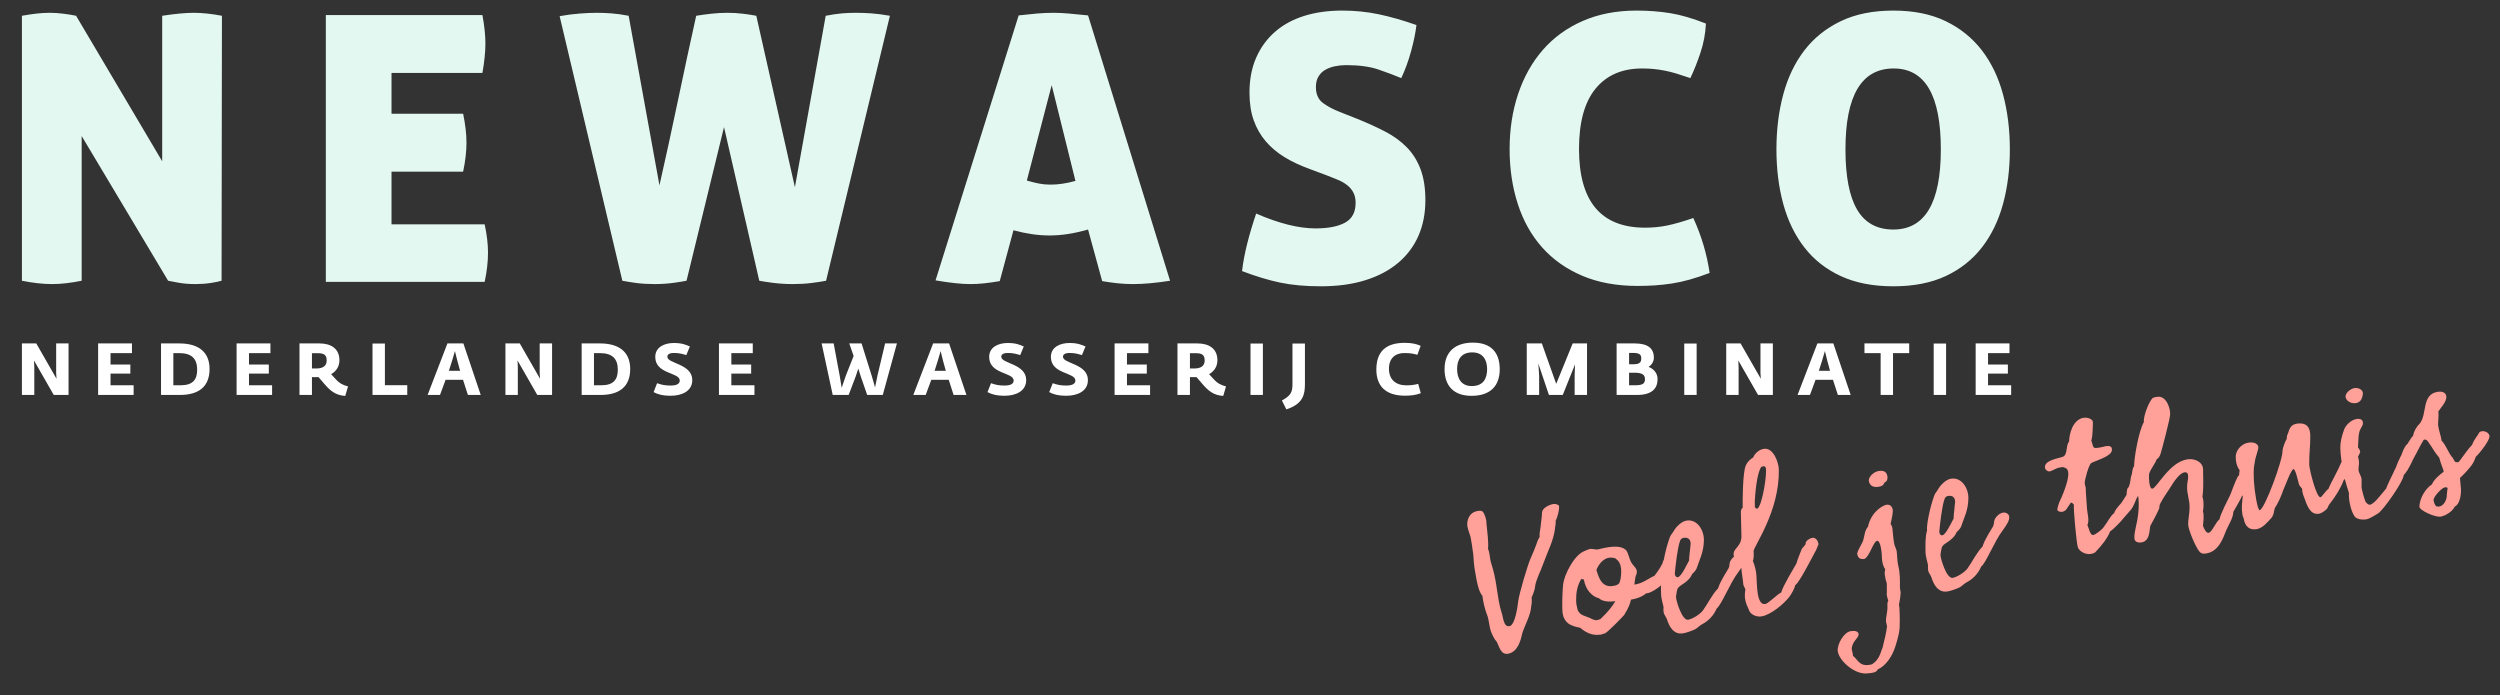
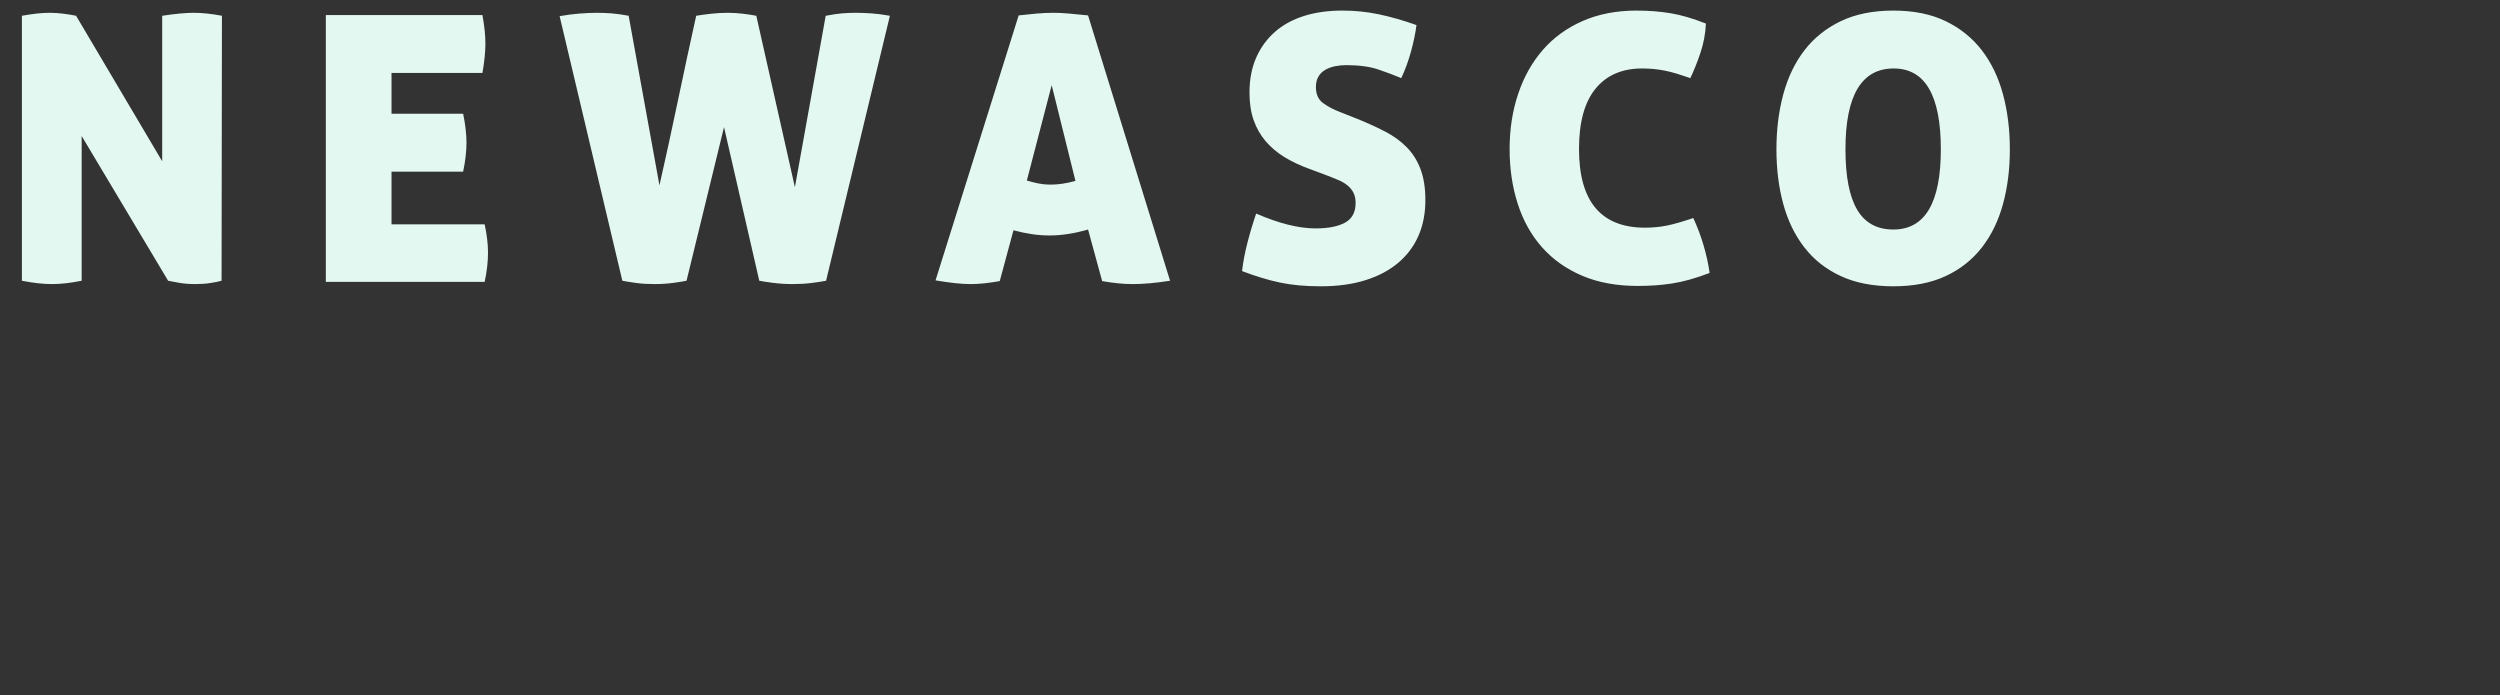
<svg xmlns="http://www.w3.org/2000/svg" width="100%" height="100%" viewBox="0 0 518 144" version="1.1" xml:space="preserve" style="fill-rule:evenodd;clip-rule:evenodd;stroke-linejoin:round;stroke-miterlimit:2;">
  <rect x="0" y="0" width="518" height="144" fill="#333333" stroke="none" />
  <g transform="matrix(1,0,0,1,-5275,-18939)">
    <g id="Artboard7" transform="matrix(1,0,0,1,-0.36,-0.846)">
      <rect x="5189.36" y="18878.8" width="3111.85" height="4511.02" style="fill:none;" />
      <g transform="matrix(0.839,0,0,0.839,5821.66,17752.5)">
        <g transform="matrix(2.15,0,0,2.15,-645.72,1419.18)">
          <path d="M0,30.392L0,-0.043C0.625,-0.156 1.193,-0.241 1.705,-0.298C2.216,-0.355 2.713,-0.384 3.197,-0.384C3.708,-0.384 4.241,-0.348 4.795,-0.277C5.349,-0.206 5.825,-0.128 6.223,-0.043L16.112,16.667L16.112,-0.043C16.851,-0.156 17.519,-0.241 18.116,-0.298C18.713,-0.355 19.252,-0.384 19.736,-0.384C20.219,-0.384 20.73,-0.355 21.27,-0.298C21.81,-0.241 22.378,-0.156 22.975,-0.043L22.933,30.392C22.648,30.477 22.236,30.563 21.696,30.648C21.156,30.733 20.574,30.776 19.949,30.776C19.238,30.776 18.599,30.726 18.031,30.626C17.462,30.527 17.05,30.449 16.794,30.392L6.863,13.768L6.863,30.392C5.612,30.648 4.476,30.776 3.453,30.776C2.43,30.776 1.279,30.648 0,30.392ZM50.682,11.21C50.938,12.461 51.065,13.57 51.065,14.535C51.065,15.53 50.938,16.639 50.682,17.86L42.455,17.86L42.455,23.913L53.154,23.913C53.41,25.106 53.538,26.187 53.538,27.152C53.538,28.204 53.41,29.326 53.154,30.52L34.91,30.52L34.91,-0.128L52.898,-0.128C53.011,0.497 53.097,1.08 53.154,1.62C53.211,2.16 53.239,2.671 53.239,3.154C53.239,4.092 53.125,5.215 52.898,6.522L42.455,6.522L42.455,11.21L50.682,11.21ZM113.895,24.595L112.318,30.435C111.664,30.548 111.067,30.633 110.528,30.69C109.988,30.747 109.462,30.776 108.951,30.776C108.439,30.776 107.849,30.74 107.182,30.669C106.514,30.598 105.768,30.492 104.944,30.349L114.492,-0.085C115.231,-0.171 115.92,-0.241 116.559,-0.298C117.199,-0.355 117.845,-0.384 118.499,-0.384C119.038,-0.384 119.628,-0.355 120.268,-0.298C120.907,-0.241 121.638,-0.171 122.463,-0.085L131.883,30.392C130.263,30.648 128.842,30.776 127.621,30.776C127.052,30.776 126.484,30.747 125.916,30.69C125.347,30.633 124.736,30.548 124.083,30.435L122.463,24.51C121.667,24.737 120.907,24.908 120.182,25.021C119.458,25.135 118.74,25.192 118.03,25.192C117.376,25.192 116.708,25.142 116.026,25.043C115.344,24.943 114.634,24.794 113.895,24.595ZM121.014,18.926L118.286,7.928L115.43,18.883C115.913,19.026 116.367,19.139 116.794,19.224C117.22,19.309 117.66,19.352 118.115,19.352C118.598,19.352 119.074,19.317 119.543,19.245C120.012,19.175 120.502,19.068 121.014,18.926ZM180.753,8.333C179.488,9.882 178.856,12.191 178.856,15.26C178.856,21.285 181.385,24.297 186.444,24.297C187.353,24.297 188.213,24.211 189.023,24.041C189.832,23.87 190.82,23.587 191.985,23.188C192.923,25.234 193.548,27.338 193.861,29.497C193.036,29.81 192.269,30.066 191.559,30.264C190.848,30.463 190.166,30.612 189.513,30.712C188.859,30.811 188.213,30.882 187.573,30.925C186.934,30.967 186.273,30.989 185.591,30.989C183.176,30.989 181.052,30.598 179.219,29.817C177.386,29.035 175.851,27.948 174.615,26.556C173.379,25.164 172.448,23.501 171.823,21.569C171.198,19.636 170.885,17.534 170.885,15.26C170.885,12.987 171.212,10.877 171.866,8.93C172.519,6.984 173.464,5.3 174.7,3.879C175.937,2.458 177.464,1.35 179.283,0.554C181.101,-0.241 183.162,-0.639 185.463,-0.639C186.827,-0.639 188.12,-0.54 189.342,-0.341C190.564,-0.142 191.928,0.256 193.434,0.852C193.377,2.018 193.164,3.148 192.795,4.241C192.425,5.335 192.042,6.295 191.644,7.118C191.075,6.92 190.557,6.749 190.088,6.607C189.619,6.465 189.172,6.351 188.746,6.266C188.319,6.181 187.893,6.117 187.467,6.074C187.041,6.031 186.586,6.01 186.103,6.01C183.801,6.01 182.017,6.785 180.753,8.333ZM202.322,21.59C201.796,19.672 201.533,17.576 201.533,15.303C201.533,13.029 201.796,10.919 202.322,8.973C202.848,7.027 203.657,5.343 204.752,3.921C205.845,2.501 207.238,1.385 208.929,0.575C210.619,-0.235 212.63,-0.639 214.961,-0.639C217.29,-0.639 219.294,-0.235 220.971,0.575C222.647,1.385 224.032,2.501 225.127,3.921C226.22,5.343 227.03,7.027 227.556,8.973C228.082,10.919 228.345,13.029 228.345,15.303C228.345,17.576 228.082,19.672 227.556,21.59C227.03,23.508 226.22,25.17 225.127,26.577C224.032,27.984 222.647,29.078 220.971,29.859C219.294,30.64 217.29,31.031 214.961,31.031C212.63,31.031 210.619,30.64 208.929,29.859C207.238,29.078 205.845,27.984 204.752,26.577C203.657,25.17 202.848,23.508 202.322,21.59ZM214.961,24.51C218.598,24.51 220.417,21.441 220.417,15.303C220.417,9.108 218.612,6.01 215.003,6.01C211.309,6.01 209.462,9.108 209.462,15.303C209.462,18.4 209.909,20.709 210.805,22.229C211.7,23.75 213.085,24.51 214.961,24.51ZM88.789,19.65L92.327,-0.043C93.066,-0.185 93.691,-0.277 94.202,-0.32C94.714,-0.363 95.239,-0.384 95.78,-0.384C96.348,-0.384 96.944,-0.363 97.57,-0.32C98.195,-0.277 98.905,-0.185 99.701,-0.043L92.37,30.392C91.943,30.477 91.396,30.562 90.728,30.647C90.06,30.733 89.328,30.775 88.533,30.775C87.737,30.775 86.963,30.725 86.21,30.626C85.457,30.526 84.953,30.449 84.697,30.392L80.647,12.745L76.342,30.392C76.087,30.449 75.61,30.526 74.914,30.626C74.218,30.725 73.472,30.775 72.677,30.775C71.881,30.775 71.17,30.733 70.545,30.647C69.92,30.562 69.394,30.477 68.968,30.392L61.764,0C62.56,-0.142 63.327,-0.242 64.066,-0.299C64.805,-0.355 65.458,-0.384 66.027,-0.384C66.566,-0.384 67.128,-0.363 67.711,-0.32C68.293,-0.277 68.953,-0.185 69.693,-0.043L73.231,19.437C73.941,16.311 74.651,13.05 75.362,9.654C76.072,6.259 76.769,3.026 77.451,-0.043C77.962,-0.128 78.53,-0.206 79.156,-0.277C79.78,-0.348 80.42,-0.384 81.074,-0.384C81.642,-0.384 82.225,-0.348 82.821,-0.277C83.418,-0.206 83.93,-0.128 84.356,-0.043L88.789,19.65ZM151.363,10.997L153.409,11.807C154.603,12.29 155.675,12.781 156.627,13.277C157.579,13.775 158.396,14.372 159.078,15.068C159.76,15.764 160.286,16.602 160.655,17.583C161.024,18.563 161.209,19.75 161.209,21.142C161.209,22.648 160.946,24.005 160.421,25.213C159.895,26.421 159.121,27.458 158.098,28.324C157.075,29.192 155.817,29.859 154.325,30.328C152.834,30.797 151.121,31.031 149.189,31.031C147.427,31.031 145.871,30.889 144.522,30.605C143.172,30.321 141.715,29.88 140.152,29.283C140.266,28.289 140.465,27.231 140.749,26.108C141.033,24.986 141.374,23.842 141.772,22.676C144.386,23.813 146.66,24.381 148.592,24.381C150.042,24.381 151.171,24.162 151.981,23.721C152.791,23.281 153.196,22.521 153.196,21.44C153.196,20.986 153.111,20.595 152.94,20.268C152.77,19.942 152.542,19.665 152.258,19.437C151.974,19.21 151.654,19.018 151.299,18.861C150.943,18.706 150.581,18.556 150.212,18.414L147.825,17.519C146.802,17.15 145.871,16.709 145.033,16.197C144.195,15.686 143.477,15.082 142.881,14.386C142.284,13.69 141.821,12.887 141.495,11.977C141.168,11.068 141.005,10.003 141.005,8.78C141.005,7.275 141.261,5.939 141.772,4.774C142.284,3.609 143.001,2.621 143.925,1.811C144.848,1.001 145.964,0.391 147.271,-0.022C148.578,-0.433 150.042,-0.64 151.661,-0.64C153.111,-0.64 154.51,-0.497 155.86,-0.214C157.209,0.071 158.652,0.483 160.186,1.023C160.073,1.932 159.867,2.934 159.568,4.028C159.27,5.122 158.893,6.152 158.439,7.118C157.7,6.806 156.833,6.479 155.839,6.138C154.844,5.797 153.607,5.626 152.13,5.626C151.675,5.626 151.242,5.669 150.83,5.754C150.418,5.839 150.048,5.974 149.722,6.159C149.395,6.344 149.132,6.6 148.933,6.926C148.734,7.253 148.635,7.658 148.635,8.141C148.635,8.966 148.905,9.576 149.445,9.974C149.984,10.372 150.624,10.713 151.363,10.997Z" style="fill:rgb(227,248,240);" />
        </g>
        <g transform="matrix(2.15,0,0,2.15,-266.118,1552.73)">
-           <path d="M0,-5.866C-0.083,-6.026 -0.41,-6.089 -0.583,-6.091C-1.146,-6.002 -1.922,-5.619 -1.954,-5.095C-1.963,-4.604 -2.046,-4.216 -2.097,-3.631C-2.134,-3.135 -2.273,-2.738 -2.23,-2.284C-2.467,-1.958 -2.545,-1.542 -2.612,-1.416C-2.817,-0.893 -2.956,-0.496 -3.194,0.003C-3.585,0.816 -4.591,4.291 -4.677,5.026C-4.727,5.438 -5.004,7.875 -5.712,7.958C-6.415,8.07 -6.423,6.744 -6.589,6.425C-6.877,5.519 -6.992,4.614 -7.147,3.629C-7.289,2.556 -7.492,1.636 -7.83,0.594C-7.953,0.181 -7.943,-0.484 -8.155,-0.912C-8.074,-1.674 -8.237,-2.889 -8.337,-3.882C-8.302,-4.205 -8.535,-4.947 -8.743,-5.173C-8.854,-5.329 -9.139,-5.312 -9.308,-5.286C-9.982,-5.179 -10.294,-4.783 -10.452,-4.326C-10.528,-4.083 -10.568,-3.788 -10.528,-3.535C-10.457,-3.085 -10.236,-2.601 -10.145,-2.211C-10.042,-1.738 -9.99,-1.227 -9.918,-0.777C-9.783,-0.106 -9.848,0.394 -9.696,1.351C-9.411,3.151 -9.184,4.038 -8.8,4.468C-8.734,5.063 -8.535,5.954 -8.293,6.579C-8.022,7.199 -8.042,7.981 -7.799,8.606C-7.652,8.986 -7.436,9.441 -7.158,9.743C-6.881,10.217 -6.717,11.257 -5.874,11.124C-4.692,10.936 -4.376,9.475 -4.206,8.728C-3.875,7.725 -3.238,6.644 -3.193,5.656C-3.14,5.446 -3.098,4.978 -3.147,4.668C-3.023,4.36 -2.766,3.8 -2.744,3.393C-2.663,2.631 -2.078,1.586 -1.805,0.764C-1.264,-0.734 -0.632,-1.844 -0.456,-3.285C-0.459,-3.486 -0.34,-3.822 -0.389,-4.132C-0.193,-4.538 0.071,-5.416 0,-5.866M13.413,0.261C13.368,-0.02 13.224,-0.2 12.83,-0.137C12.324,-0.057 12.013,0.165 11.896,0.703C11.639,1.263 11.308,1.719 10.948,2.18C10.535,2.303 9.592,3.086 8.656,3.177C8.729,2.733 8.738,2.241 8.899,1.985L8.943,1.719C8.965,1.311 8.514,1.008 8.315,0.664C8.08,0.269 7.982,-0.35 7.751,-0.717C7.043,-1.556 5.192,-1.033 4.441,-0.856C4.187,-0.816 3.846,-0.964 3.538,-0.915C3.453,-0.901 3.022,-0.718 2.914,-0.672C1.692,-0.19 0.611,2.087 0.482,3.088C0.388,3.766 0.32,5.879 0.422,6.525C0.489,6.947 0.696,7.347 1.026,7.612C1.421,7.924 1.957,8.041 2.433,8.139C2.969,8.602 3.768,9.081 4.723,8.93C4.896,8.931 5.079,8.816 5.275,8.784C5.524,8.716 7.288,6.908 7.482,6.676C7.895,6.005 8.156,5.473 8.268,4.907C8.858,4.814 9.57,4.586 10.023,4.169C10.472,4.271 12.308,3.117 13.087,1.668C13.311,1.257 13.488,0.739 13.413,0.261M7.144,1.629C7.14,2.148 7.078,2.85 6.856,3.087C6.681,3.259 6.371,3.308 6.174,3.34C4.793,3.558 4.505,2.104 4.295,1.503C4.458,1.074 4.929,0.22 5.746,0.091C5.971,0.055 6.44,0.096 6.546,0.224C6.84,0.437 7.127,0.795 7.144,1.629M6.478,5.076C6.088,5.715 5.732,6.205 4.756,7.14C4.592,7.195 4.484,7.241 4.344,7.263C4.208,7.313 3.719,7.131 3.649,7.055C3.055,6.774 2.417,6.759 2.136,6.081C2.063,5.804 1.96,5.331 1.967,5.013C1.951,4.181 2.075,3.325 2.557,2.528L2.856,2.596C3.048,3.806 3.832,4.574 4.578,4.743C5.014,5.135 5.745,5.192 6.478,5.076M21.327,0.159C21.282,-0.123 20.961,-0.332 20.623,-0.278C20.229,-0.216 19.852,0.133 19.676,0.478C19.543,0.73 19.62,1.035 19.487,1.287C19.377,1.506 18.534,2.736 18.269,3.614C17.575,4.33 17.058,5.422 16.538,6.139C16.231,6.562 15.34,7.136 14.833,7.217C14.128,7.328 13.444,5.013 13.434,4.582C13.463,4.404 13.534,3.758 13.653,3.595C13.724,3.498 13.823,3.395 13.927,3.321C14.662,2.859 15.092,2.473 15.298,1.95C15.454,1.839 15.77,1.471 15.804,1.322C16.134,0.318 16.631,-0.54 16.642,-1.927C16.656,-3.11 15.853,-4.365 14.646,-4.174C14.054,-4.08 13.434,-3.435 13.187,-2.993C13.029,-2.709 12.779,-2.468 12.706,-2.197C12.224,-0.881 11.807,1.205 11.896,1.768C11.669,2.525 11.708,3.499 11.721,4.305C11.736,4.764 11.9,5.258 12.009,5.76C11.988,5.994 11.982,6.139 12.023,6.392C12.058,6.617 12.341,6.948 12.409,7.197C12.641,7.938 13.152,8.979 14.271,8.773C14.609,8.719 15.375,8.454 15.667,8.293C15.931,8.136 16.125,7.904 16.418,7.742C17.136,7.37 17.734,6.786 18.115,5.918C18.68,5.482 19.642,2.993 20.574,1.778C21.047,1.126 21.398,0.609 21.327,0.159M15.12,-1.541C15.078,-0.9 14.944,-0.1 14.94,0.42C14.755,0.709 14.076,2.259 13.654,2.326C13.428,2.362 13.304,2.122 13.3,1.92C13.373,1.101 13.607,-1.071 13.913,-1.869C13.971,-2.052 14.155,-2.167 14.296,-2.19C14.944,-2.292 15.091,-1.912 15.12,-1.541M29.797,-1.528C29.753,-1.81 29.508,-2.261 29.086,-2.194C28.805,-2.15 28.306,-1.84 28.327,-1.526C28.33,-1.325 27.911,-1.056 27.858,-0.846C27.695,-0.416 27.399,0.265 27.274,0.746C27.027,1.189 25.701,3.361 25.527,4.081C25.042,4.302 24.054,5.352 23.688,5.41C22.675,5.571 22.754,3.164 22.674,2.11C22.646,1.566 22.454,0.904 22.266,0.444C22.399,0.192 22.377,-0.497 22.35,-0.666C22.421,-1.312 25.319,-5.232 25.253,-10.01C25.241,-10.815 24.643,-12.592 23.52,-12.414C23.042,-12.338 22.523,-11.968 22.293,-11.413C21.949,-11.215 21.647,-10.937 21.456,-10.504C21.093,-9.697 21.085,-6.465 21.098,-5.66C20.923,-5.488 20.89,-5.338 20.888,-5.165L20.951,-2.406C20.979,-1.141 19.935,-1.004 20.064,-0.188C20.175,0.515 20.885,0.085 20.938,1.144C20.965,1.861 21.111,2.415 21.17,3.155C21.16,3.272 21.345,3.532 21.404,3.724C21.36,3.991 21.329,4.342 21.35,4.656C21.429,5.335 21.614,5.595 21.894,6.27C22.129,6.664 22.715,6.916 23.249,6.832C24.375,6.653 25.924,5.315 26.492,4.534C26.657,4.305 27.092,3.602 27.123,3.251C27.574,3.006 28.935,0.31 29.581,-0.888C29.611,-1.066 29.824,-1.359 29.797,-1.528M23.755,-10.205C23.909,-9.595 23.393,-6.11 22.817,-5.557C22.737,-5.515 22.522,-5.597 22.499,-5.737L22.486,-6.37C22.53,-7.184 22.704,-9.548 23.217,-10.322C23.245,-10.326 23.349,-10.4 23.461,-10.418C23.602,-10.441 23.733,-10.346 23.755,-10.205M37.723,-9.253C37.656,-9.674 37.406,-9.98 36.732,-9.873C36.199,-9.788 35.615,-9.293 35.578,-8.798C35.621,-8.344 35.945,-7.935 36.675,-8.051C36.984,-8.1 37.261,-8.172 37.376,-8.536C37.728,-8.678 37.758,-9.028 37.723,-9.253M38.345,-5.274C38.339,-5.677 38.103,-6.072 37.597,-5.992C37.457,-5.97 37.138,-5.804 37.006,-5.725C35.963,-5.041 35.603,-4.033 35.491,-3.467C35.098,-3.03 35.103,-2.455 34.953,-1.941C34.799,-1.455 34.297,-0.799 34.251,-0.359C34.336,0.175 34.644,0.299 35.095,0.228C35.683,-0.067 36.105,-1.777 36.527,-1.844C36.949,-1.911 37.087,-0.491 37.108,0.37C37.153,0.651 37.224,1.101 37.474,1.408C37.364,1.8 37.404,2.053 37.481,2.358C37.493,2.615 37.617,2.855 37.653,3.08C37.669,3.366 37.638,3.717 37.659,4.03C37.6,4.386 37.692,4.602 37.82,5.043C37.677,5.239 37.727,5.548 37.725,5.721C37.753,6.265 37.533,6.877 37.561,7.421C37.588,7.59 37.647,7.782 37.679,7.979C37.589,8.686 37.385,9.584 37.186,10.337C36.961,10.921 36.805,11.753 36.074,12.244C35.947,12.351 35.834,12.369 35.637,12.4C34.483,12.583 34.293,11.747 33.771,11.368C33.755,11.082 33.645,10.753 33.623,10.613C33.645,9.657 34.411,9.391 34.415,8.871C34.385,8.501 33.917,8.46 33.494,8.527C32.708,8.651 31.898,10.078 32.023,10.866C32.197,11.964 34.039,13.601 35.502,13.369C35.816,13.348 36.501,13.298 36.588,12.939C37.586,12.493 38.298,11.344 38.625,10.311C38.736,9.918 39.099,8.937 39.129,8.038C39.158,7.312 39.142,5.757 39.045,5.512C39.123,5.096 39.235,4.53 39.244,4.039C39.212,3.842 39.162,3.706 39.159,3.505C39.17,2.667 39.177,1.801 38.959,0.971C38.851,0.469 38.846,-0.107 38.794,-0.618C38.749,-0.899 38.592,-1.162 38.52,-1.439C38.403,-1.997 38.37,-2.568 38.309,-3.135C38.306,-3.337 38.237,-3.585 38.089,-3.793C38.168,-4.209 38.332,-4.811 38.345,-5.274M51.708,-4.653C51.664,-4.935 51.342,-5.144 51.005,-5.09C50.611,-5.028 50.233,-4.679 50.057,-4.334C49.924,-4.082 50.001,-3.777 49.868,-3.525C49.759,-3.306 48.915,-2.076 48.651,-1.198C47.957,-0.482 47.439,0.61 46.92,1.327C46.612,1.75 45.721,2.324 45.214,2.405C44.51,2.516 43.826,0.201 43.815,-0.23C43.845,-0.408 43.916,-1.054 44.034,-1.217C44.105,-1.314 44.205,-1.417 44.308,-1.491C45.044,-1.953 45.474,-2.339 45.68,-2.862C45.835,-2.973 46.152,-3.341 46.186,-3.49C46.516,-4.494 47.013,-5.352 47.023,-6.738C47.038,-7.922 46.234,-9.177 45.027,-8.986C44.436,-8.892 43.816,-8.247 43.568,-7.805C43.411,-7.521 43.16,-7.279 43.088,-7.009C42.605,-5.693 42.188,-3.607 42.277,-3.044C42.051,-2.287 42.09,-1.312 42.102,-0.507C42.117,-0.047 42.282,0.446 42.39,0.948C42.37,1.182 42.364,1.327 42.404,1.58C42.44,1.806 42.722,2.136 42.791,2.385C43.023,3.126 43.533,4.167 44.652,3.961C44.99,3.907 45.757,3.642 46.049,3.481C46.313,3.324 46.507,3.092 46.799,2.93C47.518,2.558 48.116,1.974 48.497,1.106C49.062,0.67 50.023,-1.819 50.955,-3.034C51.429,-3.686 51.779,-4.203 51.708,-4.653M45.502,-6.353C45.459,-5.712 45.326,-4.912 45.322,-4.392C45.136,-4.103 44.458,-2.553 44.035,-2.486C43.81,-2.45 43.685,-2.69 43.682,-2.892C43.754,-3.711 43.988,-5.883 44.295,-6.681C44.352,-6.864 44.536,-6.979 44.677,-7.002C45.325,-7.104 45.472,-6.724 45.502,-6.353M66.9,-7.78C66.829,-8.23 66.592,-8.452 66.142,-8.381C65.945,-8.349 65.556,-8.259 65.502,-8.049C65.204,-7.021 65.323,-7.357 64.726,-6.398C64.427,-5.916 64.004,-5.676 63.76,-5.031C63.298,-4.67 63.049,-4.054 62.548,-3.398C62.386,-3.141 61.614,-2.558 61.361,-2.517C60.995,-2.46 60.848,-3.388 60.691,-3.651C60.948,-4.211 60.692,-4.92 60.645,-5.576C60.61,-6.349 60.513,-7.141 60.501,-7.947C60.469,-8.144 60.391,-8.276 60.388,-8.477C60.363,-8.819 60.855,-10.627 61.146,-10.789C61.678,-11.075 63.531,-11.57 63.505,-12.287C63.55,-12.727 63.195,-12.786 62.801,-12.723C62.496,-12.646 61.778,-12.446 61.474,-12.542C61.283,-12.656 61.273,-13.087 61.144,-13.355C61.312,-13.93 61.306,-14.88 61.329,-15.461C61.328,-15.835 60.716,-16.056 60.266,-15.984C59,-15.784 58.604,-14.106 58.593,-13.268C58.206,-12.803 58.437,-11.888 57.972,-11.555C57.633,-11.328 55.665,-11.189 55.821,-10.205C55.848,-10.036 56.117,-9.79 56.342,-9.826C56.708,-9.884 57.034,-10.195 57.54,-10.275C57.765,-10.311 57.901,-10.361 58.092,-10.247C58.363,-10.175 58.455,-9.959 58.491,-9.734C58.58,-9.171 58.233,-7.905 57.456,-6.254C57.37,-6.067 57.264,-5.646 57.234,-5.469C57.242,-5.239 57.517,-5.139 57.827,-5.188C57.967,-5.21 58.099,-5.288 58.227,-5.395C58.416,-5.656 58.786,-6.233 58.786,-6.233C58.955,-6.26 59.07,-6.077 59.14,-6.001C59.079,-5.473 59.445,-1.523 59.596,-1.115C59.761,-0.623 60.482,-0.248 61.071,-0.341C61.296,-0.377 61.545,-0.445 61.663,-0.608C62.334,-1.29 63.072,-2.27 63.288,-2.909C63.778,-3.275 64.425,-3.926 64.908,-4.521C65.683,-5.451 65.781,-5.38 66.158,-6.276C66.224,-6.402 66.278,-6.613 66.368,-6.771C66.52,-7.085 66.874,-7.401 66.9,-7.78M79.398,-9.531C79.358,-9.784 79.091,-9.828 78.782,-9.779C78.641,-9.757 78.147,-9.419 77.996,-9.28C77.682,-8.711 77.347,-7.735 77.098,-7.119C76.927,-6.744 75.971,-4.948 75.868,-4.326C75.406,-3.964 75.009,-2.833 74.615,-2.771C74.333,-2.726 74.112,-3.211 73.97,-3.563C73.997,-3.943 74.125,-4.771 73.965,-5.236C74.053,-5.598 74.083,-6.497 73.908,-6.873C73.998,-7.579 74.018,-8.361 73.992,-9.251C73.985,-9.481 73.98,-10.057 73.98,-10.057C73.968,-10.86 73.084,-11.353 72.157,-11.206C70.102,-10.881 68.667,-7.917 68.16,-7.837C67.795,-7.779 67.734,-9.067 67.775,-9.361C67.708,-9.782 68.489,-10.683 68.638,-11.197C68.878,-11.321 69.031,-11.634 69.089,-11.816C69.247,-12.274 70.196,-15.942 70.194,-16.317C70.26,-16.991 69.781,-18.558 68.711,-18.389C68.57,-18.367 68.289,-18.322 68.185,-18.248C67.736,-17.802 67.104,-16.145 67.179,-15.493C66.571,-14.416 66.067,-11.424 66.054,-10.413C65.789,-10.083 65.889,-9.638 65.736,-9.326C65.627,-9.108 65.642,-8.102 65.279,-7.842C65.177,-7.394 65.179,-7.019 65.219,-6.766C65.286,-6.344 65.575,-6.159 65.828,-6.199C66.222,-6.261 66.359,-7.033 66.486,-7.139C66.636,-6.558 66.61,-5.631 66.524,-4.896C66.408,-3.811 66.059,-2.919 66.09,-2.174C66.096,-1.772 66.442,-1.595 66.892,-1.667C67.847,-1.818 67.794,-2.877 67.916,-3.559C68.206,-4.095 68.633,-4.855 68.929,-5.536C68.991,-5.691 68.927,-5.911 69.065,-6.135C69.437,-6.886 70.038,-7.644 70.447,-8.343C70.675,-8.726 71.338,-9.638 71.817,-9.714C72.211,-9.776 72.256,-9.495 72.263,-9.266C72.288,-8.924 72.164,-8.615 72.146,-8.18C72.1,-7.192 72.442,-6.67 72.43,-5.658C72.429,-4.937 72.265,-4.335 72.266,-3.787C72.251,-3.15 73.156,-1.073 73.541,-0.644C73.688,-0.436 73.907,-0.327 74.272,-0.385C75.767,-0.593 76.252,-2.082 76.644,-3.067C76.916,-3.716 77.413,-4.4 77.462,-5.187C77.685,-5.597 78.283,-6.557 78.574,-7.266C78.851,-7.887 79.373,-8.777 79.398,-9.531M92.034,-12.048C91.972,-12.442 91.647,-12.852 91.197,-12.781C90.353,-12.647 90.196,-11.815 90.099,-11.338C90.065,-11.189 89.979,-11.002 89.856,-10.868C89.336,-9.601 88.553,-8.353 88.38,-7.806C88.112,-7.677 87.633,-6.88 87.464,-6.854C87.014,-6.782 86.183,-10.025 86.174,-10.629C86.146,-11.72 86.318,-12.815 86.294,-13.878C86.296,-14.772 85.979,-15.501 84.715,-15.3C84.237,-15.225 83.996,-14.927 83.853,-14.558C83.814,-14.264 83.545,-13.961 83.603,-13.596C83.355,-13.153 83.135,-12.541 83.104,-12.19C83.151,-11.16 81.052,-5.463 80.489,-5.374C80.24,-5.306 79.888,-7.528 79.822,-8.671C79.796,-9.388 79.74,-10.1 79.915,-10.82C79.928,-11.284 80.34,-12.329 80.332,-12.559C80.331,-12.933 79.935,-13.246 79.175,-13.125C78.305,-12.987 77.719,-12.145 77.732,-11.512C77.737,-10.936 77.804,-10.514 78.183,-9.94C78.183,-9.94 78.12,-9.613 78.118,-9.44C78.114,-8.92 78.261,-8.539 78.285,-8.024C78.282,-7.678 78.368,-7.316 78.539,-6.968C78.462,-6.178 78.369,-5.673 78.494,-4.885C78.538,-4.604 78.677,-4.454 78.689,-4.197C78.843,-3.588 79.246,-3.047 80.116,-3.185C80.846,-3.3 81.396,-4.021 81.817,-4.462C82.172,-4.95 82.061,-5.105 82.215,-5.59C82.585,-6.167 82.996,-7.04 83.226,-7.769C83.383,-8.053 84.079,-10.038 84.361,-10.082C84.581,-10.146 84.893,-8.725 84.966,-8.448C85.001,-8.223 85.173,-8.048 85.349,-7.845C85.36,-7.414 85.506,-7.034 85.648,-6.681C85.895,-6.03 86.236,-4.788 87.303,-4.957C87.556,-4.997 88.079,-5.339 88.245,-5.567C88.359,-5.758 88.384,-5.963 88.535,-6.102C89.207,-6.957 89.805,-7.916 90.125,-8.804C90.475,-9.147 90.778,-9.599 90.973,-10.005C91.244,-10.482 92,-11.899 92.034,-12.048M92.334,-18.771C92.384,-19.182 91.821,-19.467 91.372,-19.396C90.894,-19.32 90.339,-18.829 90.345,-18.427C90.364,-17.941 90.969,-17.577 91.53,-17.666C92.12,-17.759 92.297,-18.276 92.334,-18.771M98.649,-13.067C98.618,-13.264 98.488,-13.359 98.206,-13.314C97.503,-13.203 97.177,-12.892 96.76,-11.702C96.463,-10.846 95.242,-8.547 95.007,-7.847C94.423,-7.177 93.646,-6.074 93.138,-5.993C92.969,-5.967 92.727,-6.217 92.653,-6.32C92.533,-6.532 92.192,-7.775 92.184,-8.005L92.187,-8.899C92.185,-9.274 91.837,-9.651 91.835,-10.026C91.823,-10.284 91.895,-10.555 91.892,-10.756C91.895,-11.103 91.809,-11.464 91.695,-11.821C91.845,-12.335 91.744,-13.703 91.932,-14.338C91.987,-14.722 92.347,-15.009 92.345,-15.384C92.339,-15.787 92.002,-15.907 91.635,-15.848C90.959,-15.741 90.365,-15.128 90.184,-14.638C89.902,-13.873 89.728,-13.153 89.746,-12.492C89.769,-11.804 89.866,-11.012 89.968,-10.365C90.146,-9.239 90.388,-8.441 90.735,-7.343C90.691,-6.528 90.934,-5.356 91.354,-4.704C91.524,-4.357 92.206,-4.234 92.711,-4.314C93.133,-4.381 93.733,-4.793 94.078,-4.991C94.731,-5.411 97.051,-8.776 97.013,-9.375C97.58,-9.984 98.228,-11.356 98.512,-12.295C98.584,-12.567 98.68,-12.871 98.649,-13.067M106.879,-13.908C106.794,-14.443 105.839,-14.666 105.63,-14.172C105.619,-14.055 105.075,-13.478 104.883,-12.871C104.211,-12.188 103.574,-11.107 103.319,-10.893C102.814,-10.813 102.895,-11.028 102.668,-11.367C102.149,-11.919 101.881,-12.886 101.375,-13.354C101.328,-13.837 101.039,-14.569 100.978,-15.137C100.937,-15.216 101.095,-16.395 100.994,-16.668C101.189,-17.073 102.022,-17.811 101.915,-18.486C101.848,-18.908 101.396,-19.038 100.919,-18.963C99.061,-18.668 99.741,-16.382 98.869,-15.322C98.497,-14.945 98.199,-14.466 98.111,-13.933C97.753,-13.645 96.1,-10.615 96.158,-10.249C96.207,-9.94 96.479,-9.493 96.873,-9.555C97.014,-9.577 97.033,-9.638 97.109,-9.708C97.569,-9.896 97.553,-10.182 97.649,-10.485C97.951,-10.764 99.006,-13.007 99.246,-13.305C99.28,-13.455 99.336,-13.463 99.449,-13.481C99.759,-13.53 100.002,-12.906 100.175,-12.731C100.332,-12.468 100.758,-11.785 101.107,-11.408C101.279,-10.685 101.62,-9.99 101.623,-9.788C101.34,-9.57 100.561,-9.014 100.264,-8.333C99.508,-7.838 98.85,-6.725 98.828,-5.77C98.839,-5.339 100.636,-4.531 101.255,-4.629C101.791,-4.714 102.611,-5.189 102.892,-5.78C103.558,-6.115 103.619,-7.365 103.608,-7.796C103.595,-7.88 103.499,-8.846 103.492,-9.075C103.846,-9.391 104.267,-9.832 104.774,-10.46C104.987,-10.754 105.168,-11.071 105.303,-11.496C105.804,-11.979 106.955,-13.43 106.879,-13.908M102.067,-7.898C102.046,-7.664 101.968,-7.248 101.971,-7.046C101.986,-6.587 101.637,-5.869 101.102,-5.784L100.811,-5.795C100.587,-5.933 100.468,-6.318 100.461,-6.547C100.435,-6.889 101.368,-7.931 101.763,-7.994C101.96,-8.025 102.058,-7.954 102.067,-7.898" style="fill:rgb(255,160,153);fill-rule:nonzero;" />
-         </g>
+           </g>
        <g transform="matrix(2.15,0,0,2.15,-634.203,1503.37)">
-           <path d="M0,4.353L0,-1.565L-1.423,-1.565L-1.423,1.833L-1.381,2.495L-3.708,-1.565L-5.357,-1.565L-5.357,4.353L-3.934,4.353L-3.934,1.18L-3.968,0.394L-1.699,4.353L0,4.353ZM7.475,4.353L7.475,3.24L4.822,3.24L4.822,1.9L7.098,1.9L7.098,0.862L4.822,0.862L4.822,-0.452L7.283,-0.452L7.283,-1.565L3.398,-1.565L3.398,4.353L7.475,4.353ZM16.197,1.373C16.197,-0.686 14.791,-1.565 12.74,-1.565L10.622,-1.565L10.622,4.353L12.79,4.353C14.925,4.353 16.197,3.424 16.197,1.373M14.774,1.457C14.774,2.62 14.247,3.24 12.883,3.24L12.037,3.24L12.037,-0.452L12.715,-0.452C14.138,-0.452 14.774,0.184 14.774,1.457M23.38,4.353L23.38,3.24L20.726,3.24L20.726,1.9L23.003,1.9L23.003,0.862L20.726,0.862L20.726,-0.452L23.187,-0.452L23.187,-1.565L19.303,-1.565L19.303,4.353L23.38,4.353ZM32.102,3.374C31.457,3.206 31.089,2.972 30.763,2.62L30.16,1.967C30.796,1.607 31.114,1.03 31.114,0.368C31.114,-0.954 30.16,-1.565 28.829,-1.565L26.527,-1.565L26.527,4.353L27.958,4.353L27.958,2.31L28.394,2.31C28.502,2.31 28.611,2.31 28.712,2.302L29.381,3.081C30.001,3.801 30.629,4.403 31.784,4.462L32.102,3.374ZM29.649,0.402C29.649,0.963 29.289,1.314 28.444,1.314L27.958,1.314L27.958,-0.444L28.645,-0.444C29.406,-0.444 29.649,-0.192 29.649,0.402M38.907,4.353L38.907,3.231L36.338,3.231L36.338,-1.557L34.914,-1.557L34.914,4.353L38.907,4.353ZM47.345,4.353L45.353,-1.565L43.52,-1.565L41.243,4.353L42.666,4.353L43.31,2.612L45.311,2.612L45.872,4.353L47.345,4.353ZM44.976,1.582L43.687,1.582L44.055,0.427L44.382,-0.686L44.658,0.427L44.976,1.582ZM55.54,4.353L55.54,-1.565L54.117,-1.565L54.117,1.833L54.159,2.495L51.832,-1.565L50.183,-1.565L50.183,4.353L51.606,4.353L51.606,1.18L51.572,0.394L53.841,4.353L55.54,4.353ZM64.514,1.373C64.514,-0.686 63.107,-1.565 61.056,-1.565L58.939,-1.565L58.939,4.353L61.107,4.353C63.241,4.353 64.514,3.424 64.514,1.373M63.091,1.457C63.091,2.62 62.563,3.24 61.199,3.24L60.353,3.24L60.353,-0.452L61.031,-0.452C62.454,-0.452 63.091,0.184 63.091,1.457M71.645,2.645C71.645,0.762 68.783,0.762 68.783,-0.025C68.783,-0.276 68.967,-0.469 69.561,-0.469C70.164,-0.469 70.524,-0.351 70.959,-0.226L71.369,-1.214C70.909,-1.415 70.457,-1.615 69.519,-1.615C68.473,-1.615 67.393,-1.155 67.393,-0.017C67.393,1.992 70.206,1.733 70.206,2.696C70.206,3.056 69.879,3.273 69.168,3.273C68.515,3.273 68.13,3.189 67.602,3.005L67.201,4.027C67.644,4.269 68.213,4.445 69.184,4.445C70.407,4.445 71.645,3.943 71.645,2.645M78.786,4.353L78.786,3.24L76.132,3.24L76.132,1.9L78.409,1.9L78.409,0.862L76.132,0.862L76.132,-0.452L78.593,-0.452L78.593,-1.565L74.709,-1.565L74.709,4.353L78.786,4.353ZM95.151,-1.565L93.794,-1.565L92.924,2.093L92.639,3.482L92.263,2.177L91.091,-1.565L89.676,-1.565L90.178,-0.125L89.283,2.135L88.805,3.533L88.579,2.151L87.885,-1.565L86.503,-1.565L87.776,4.353L89.609,4.353L90.421,2.21L90.714,1.323L90.999,2.227L91.735,4.353L93.527,4.353L95.151,-1.565ZM103.136,4.353L101.143,-1.565L99.31,-1.565L97.033,4.353L98.456,4.353L99.101,2.612L101.102,2.612L101.662,4.353L103.136,4.353ZM100.767,1.582L99.478,1.582L99.846,0.427L100.172,-0.686L100.449,0.427L100.767,1.582ZM110,2.645C110,0.762 107.137,0.762 107.137,-0.025C107.137,-0.276 107.321,-0.469 107.915,-0.469C108.518,-0.469 108.878,-0.351 109.313,-0.226L109.724,-1.214C109.263,-1.415 108.811,-1.615 107.874,-1.615C106.827,-1.615 105.747,-1.155 105.747,-0.017C105.747,1.992 108.56,1.733 108.56,2.696C108.56,3.056 108.234,3.273 107.522,3.273C106.869,3.273 106.484,3.189 105.957,3.005L105.555,4.027C105.999,4.269 106.568,4.445 107.539,4.445C108.761,4.445 110,3.943 110,2.645M117.09,2.645C117.09,0.762 114.227,0.762 114.227,-0.025C114.227,-0.276 114.411,-0.469 115.005,-0.469C115.608,-0.469 115.968,-0.351 116.403,-0.226L116.814,-1.214C116.353,-1.415 115.901,-1.615 114.964,-1.615C113.917,-1.615 112.837,-1.155 112.837,-0.017C112.837,1.992 115.65,1.733 115.65,2.696C115.65,3.056 115.324,3.273 114.612,3.273C113.959,3.273 113.574,3.189 113.047,3.005L112.645,4.027C113.089,4.269 113.658,4.445 114.629,4.445C115.851,4.445 117.09,3.943 117.09,2.645M124.23,4.353L124.23,3.24L121.576,3.24L121.576,1.9L123.853,1.9L123.853,0.862L121.576,0.862L121.576,-0.452L124.037,-0.452L124.037,-1.565L120.153,-1.565L120.153,4.353L124.23,4.353ZM132.952,3.374C132.308,3.206 131.939,2.972 131.613,2.62L131.01,1.967C131.646,1.607 131.965,1.03 131.965,0.368C131.965,-0.954 131.01,-1.565 129.679,-1.565L127.377,-1.565L127.377,4.353L128.809,4.353L128.809,2.31L129.244,2.31C129.353,2.31 129.462,2.31 129.562,2.302L130.232,3.081C130.851,3.801 131.479,4.403 132.634,4.462L132.952,3.374ZM130.5,0.402C130.5,0.963 130.14,1.314 129.294,1.314L128.809,1.314L128.809,-0.444L129.495,-0.444C130.257,-0.444 130.5,-0.192 130.5,0.402M137.188,-1.557L135.765,-1.557L135.765,4.353L137.188,4.353L137.188,-1.557ZM142.018,3.072L142.018,-1.557L140.586,-1.557L140.586,3.089C140.586,4.077 140.369,4.437 139.373,4.989L139.883,6.01C141.842,5.374 142.018,4.261 142.018,3.072M155.327,4.152L155.026,3.081C154.574,3.198 154.231,3.248 153.653,3.248C152.456,3.248 151.669,2.587 151.669,1.348C151.669,0.109 152.414,-0.477 153.486,-0.46C154.139,-0.452 154.373,-0.41 154.934,-0.259L155.311,-1.289C154.867,-1.49 154.348,-1.632 153.469,-1.632C151.318,-1.632 150.221,-0.628 150.221,1.432C150.221,3.374 151.334,4.437 153.502,4.437C154.264,4.437 154.758,4.361 155.327,4.152M164.393,1.398C164.393,-0.452 163.464,-1.657 161.312,-1.657C159.295,-1.657 158.056,-0.619 158.056,1.381C158.056,3.282 159.077,4.453 161.153,4.453C163.263,4.453 164.393,3.365 164.393,1.398M162.945,1.39C162.945,2.495 162.484,3.332 161.178,3.332C159.973,3.332 159.496,2.453 159.496,1.373C159.496,0.285 159.981,-0.536 161.237,-0.536C162.434,-0.536 162.945,0.285 162.945,1.39M174.421,4.353L174.421,-1.565L172.772,-1.565L170.88,3.081L169.231,-1.565L167.498,-1.565L167.498,4.353L168.921,4.353L168.921,2.151L168.829,0.745L170.043,4.353L171.633,4.353L173.04,0.846L172.998,2.151L172.998,4.353L174.421,4.353ZM182.524,2.528C182.524,1.716 181.904,1.281 181.503,1.139L181.503,1.122C181.804,0.929 182.097,0.561 182.097,0.067C182.097,-1.046 181.344,-1.565 179.895,-1.565L177.819,-1.565L177.819,4.353L180.147,4.353C181.888,4.353 182.524,3.608 182.524,2.528M180.649,0.151C180.649,0.519 180.557,0.829 179.761,0.829L179.251,0.829L179.251,-0.477L179.686,-0.477C180.481,-0.477 180.649,-0.259 180.649,0.151M181.076,2.553C181.076,3.039 180.816,3.24 179.971,3.24L179.251,3.24L179.251,1.8L179.87,1.8C180.799,1.8 181.076,2.051 181.076,2.553M187.011,-1.557L185.588,-1.557L185.588,4.353L187.011,4.353L187.011,-1.557ZM195.766,4.353L195.766,-1.565L194.343,-1.565L194.343,1.833L194.385,2.495L192.058,-1.565L190.409,-1.565L190.409,4.353L191.832,4.353L191.832,1.18L191.799,0.394L194.067,4.353L195.766,4.353ZM204.706,4.353L202.714,-1.565L200.881,-1.565L198.604,4.353L200.027,4.353L200.672,2.612L202.672,2.612L203.233,4.353L204.706,4.353ZM202.337,1.582L201.048,1.582L201.417,0.427L201.743,-0.686L202.019,0.427L202.337,1.582ZM211.427,-0.452L211.427,-1.565L206.288,-1.565L206.288,-0.452L208.146,-0.452L208.146,4.353L209.569,4.353L209.569,-0.452L211.427,-0.452ZM215.663,-1.557L214.24,-1.557L214.24,4.353L215.663,4.353L215.663,-1.557ZM223.138,4.353L223.138,3.24L220.484,3.24L220.484,1.9L222.761,1.9L222.761,0.862L220.484,0.862L220.484,-0.452L222.946,-0.452L222.946,-1.565L219.061,-1.565L219.061,4.353L223.138,4.353Z" style="fill:white;fill-rule:nonzero;" />
-         </g>
+           </g>
      </g>
    </g>
    <g id="Artboard5"> </g>
  </g>
</svg>